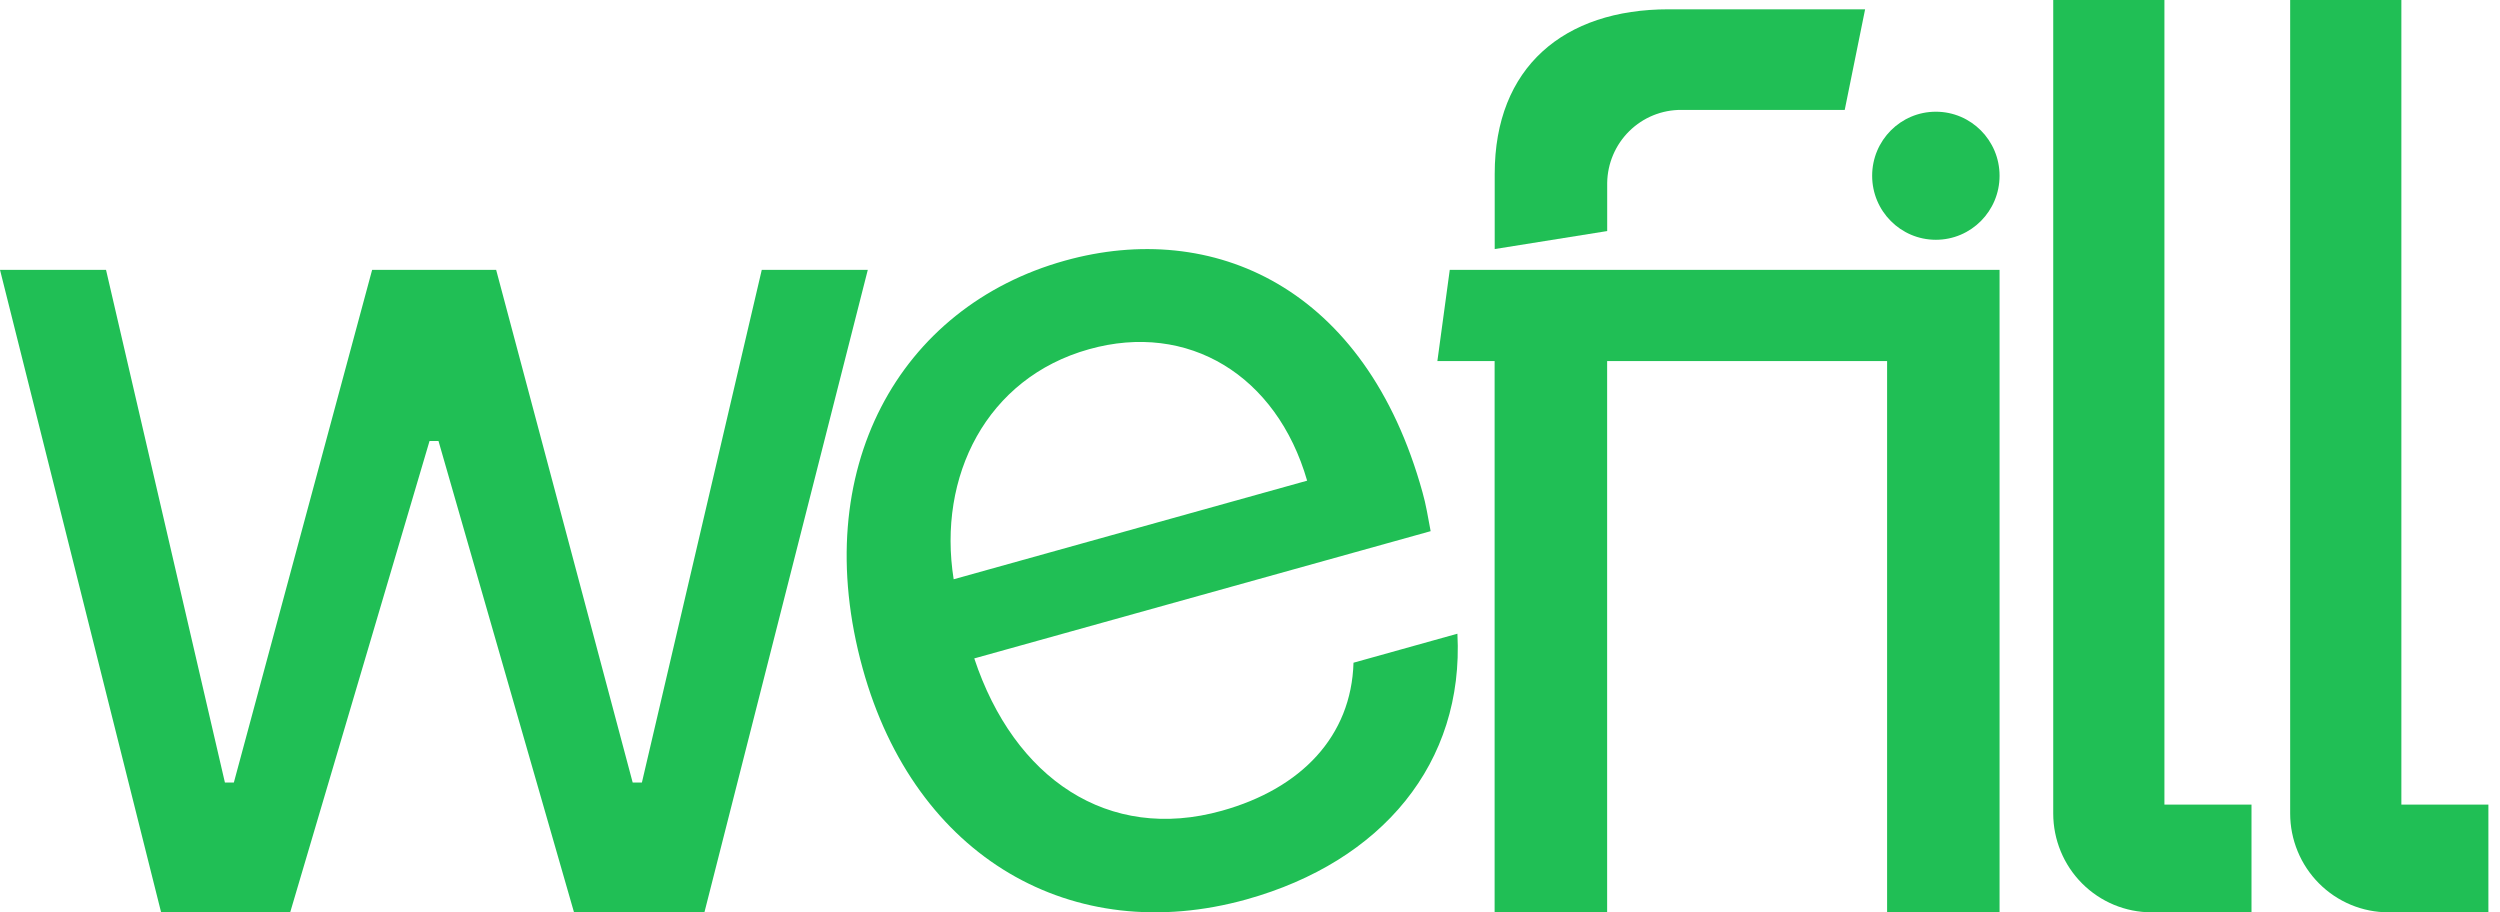
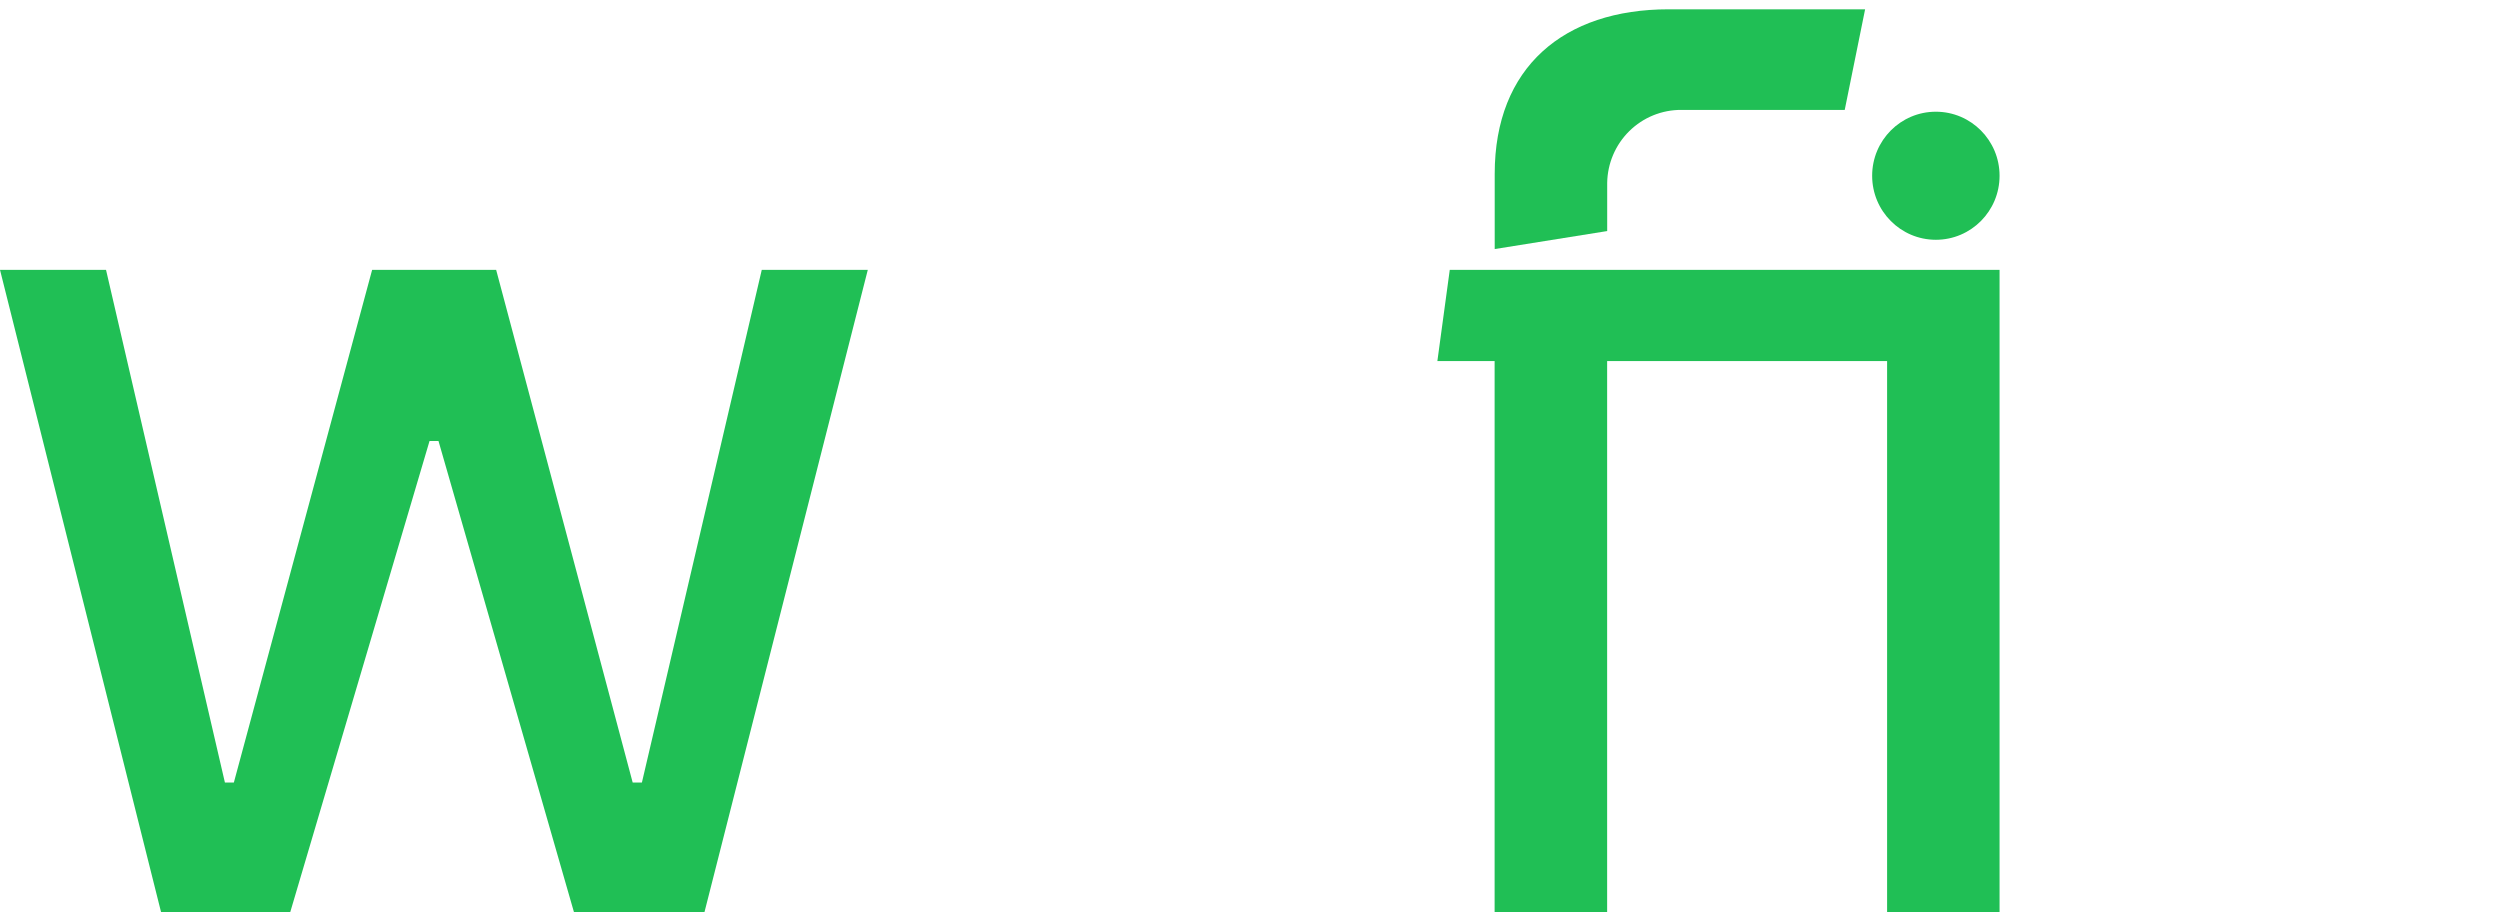
<svg xmlns="http://www.w3.org/2000/svg" width="137" height="50" viewBox="0 0 137 50" fill="none">
  <g clip-path="url(#clip0_1150_8140)">
    <path d="M0 14.788H5.81L12.325 42.883H12.815L20.393 14.788H27.189L34.671 42.883H35.176L41.745 14.788H47.555L38.602 49.995H31.456L24.029 24.165H23.539L15.902 49.995H8.829L0 14.788Z" fill="#20BF55" />
-     <path d="M79.866 34.727L74.172 36.317C74.056 40.341 71.313 43.216 66.96 44.429C60.726 46.174 55.575 42.667 53.39 36.081L78.399 29.108C78.242 28.281 78.146 27.653 77.954 26.981C74.839 15.712 66.457 12.02 58.351 14.285C49.303 16.809 44.253 25.711 47.274 36.629C50.144 47.014 58.793 51.94 68.309 49.287C75.739 47.212 80.238 41.816 79.866 34.727ZM59.68 19.137C65.106 17.614 69.959 20.559 71.631 26.341L52.261 31.744C51.364 26.112 54.054 20.709 59.68 19.137Z" fill="#20BF55" />
-     <path d="M95.019 5.515V5.563L94.89 5.515H95.019Z" fill="#20BF55" />
-     <path d="M123.382 44.092V49.995H117.905C116.476 49.995 115.105 49.424 114.095 48.409C113.084 47.393 112.517 46.015 112.517 44.579V0H118.61V44.092H123.382Z" fill="#20BF55" />
-     <path d="M136.364 44.092V49.995H130.89C130.182 49.995 129.481 49.855 128.828 49.583C128.174 49.31 127.58 48.912 127.08 48.409C126.579 47.906 126.182 47.309 125.912 46.652C125.641 45.995 125.501 45.29 125.501 44.579V0H131.595V44.092H136.364Z" fill="#20BF55" />
    <path d="M88.074 12.662L81.91 13.648V9.522C81.91 3.682 85.699 0.51 91.439 0.51H102.208L101.091 6.023H92.138C91.073 6.016 90.048 6.433 89.287 7.183C88.526 7.932 88.09 8.953 88.074 10.024V12.662Z" fill="#20BF55" />
    <path d="M109.576 14.788V49.995H103.413V19.787H88.071V49.995H81.905V19.787H78.768L79.447 14.788H109.576Z" fill="#20BF55" />
    <path d="M106.085 13.14C108.013 13.14 109.576 11.569 109.576 9.631C109.576 7.693 108.013 6.122 106.085 6.122C104.157 6.122 102.594 7.693 102.594 9.631C102.594 11.569 104.157 13.14 106.085 13.14Z" fill="#20BF55" />
  </g>
  <defs>
    <clipPath id="clip0_1150_8140">
      <rect width="136.364" height="50" fill="white" />
    </clipPath>
  </defs>
</svg>